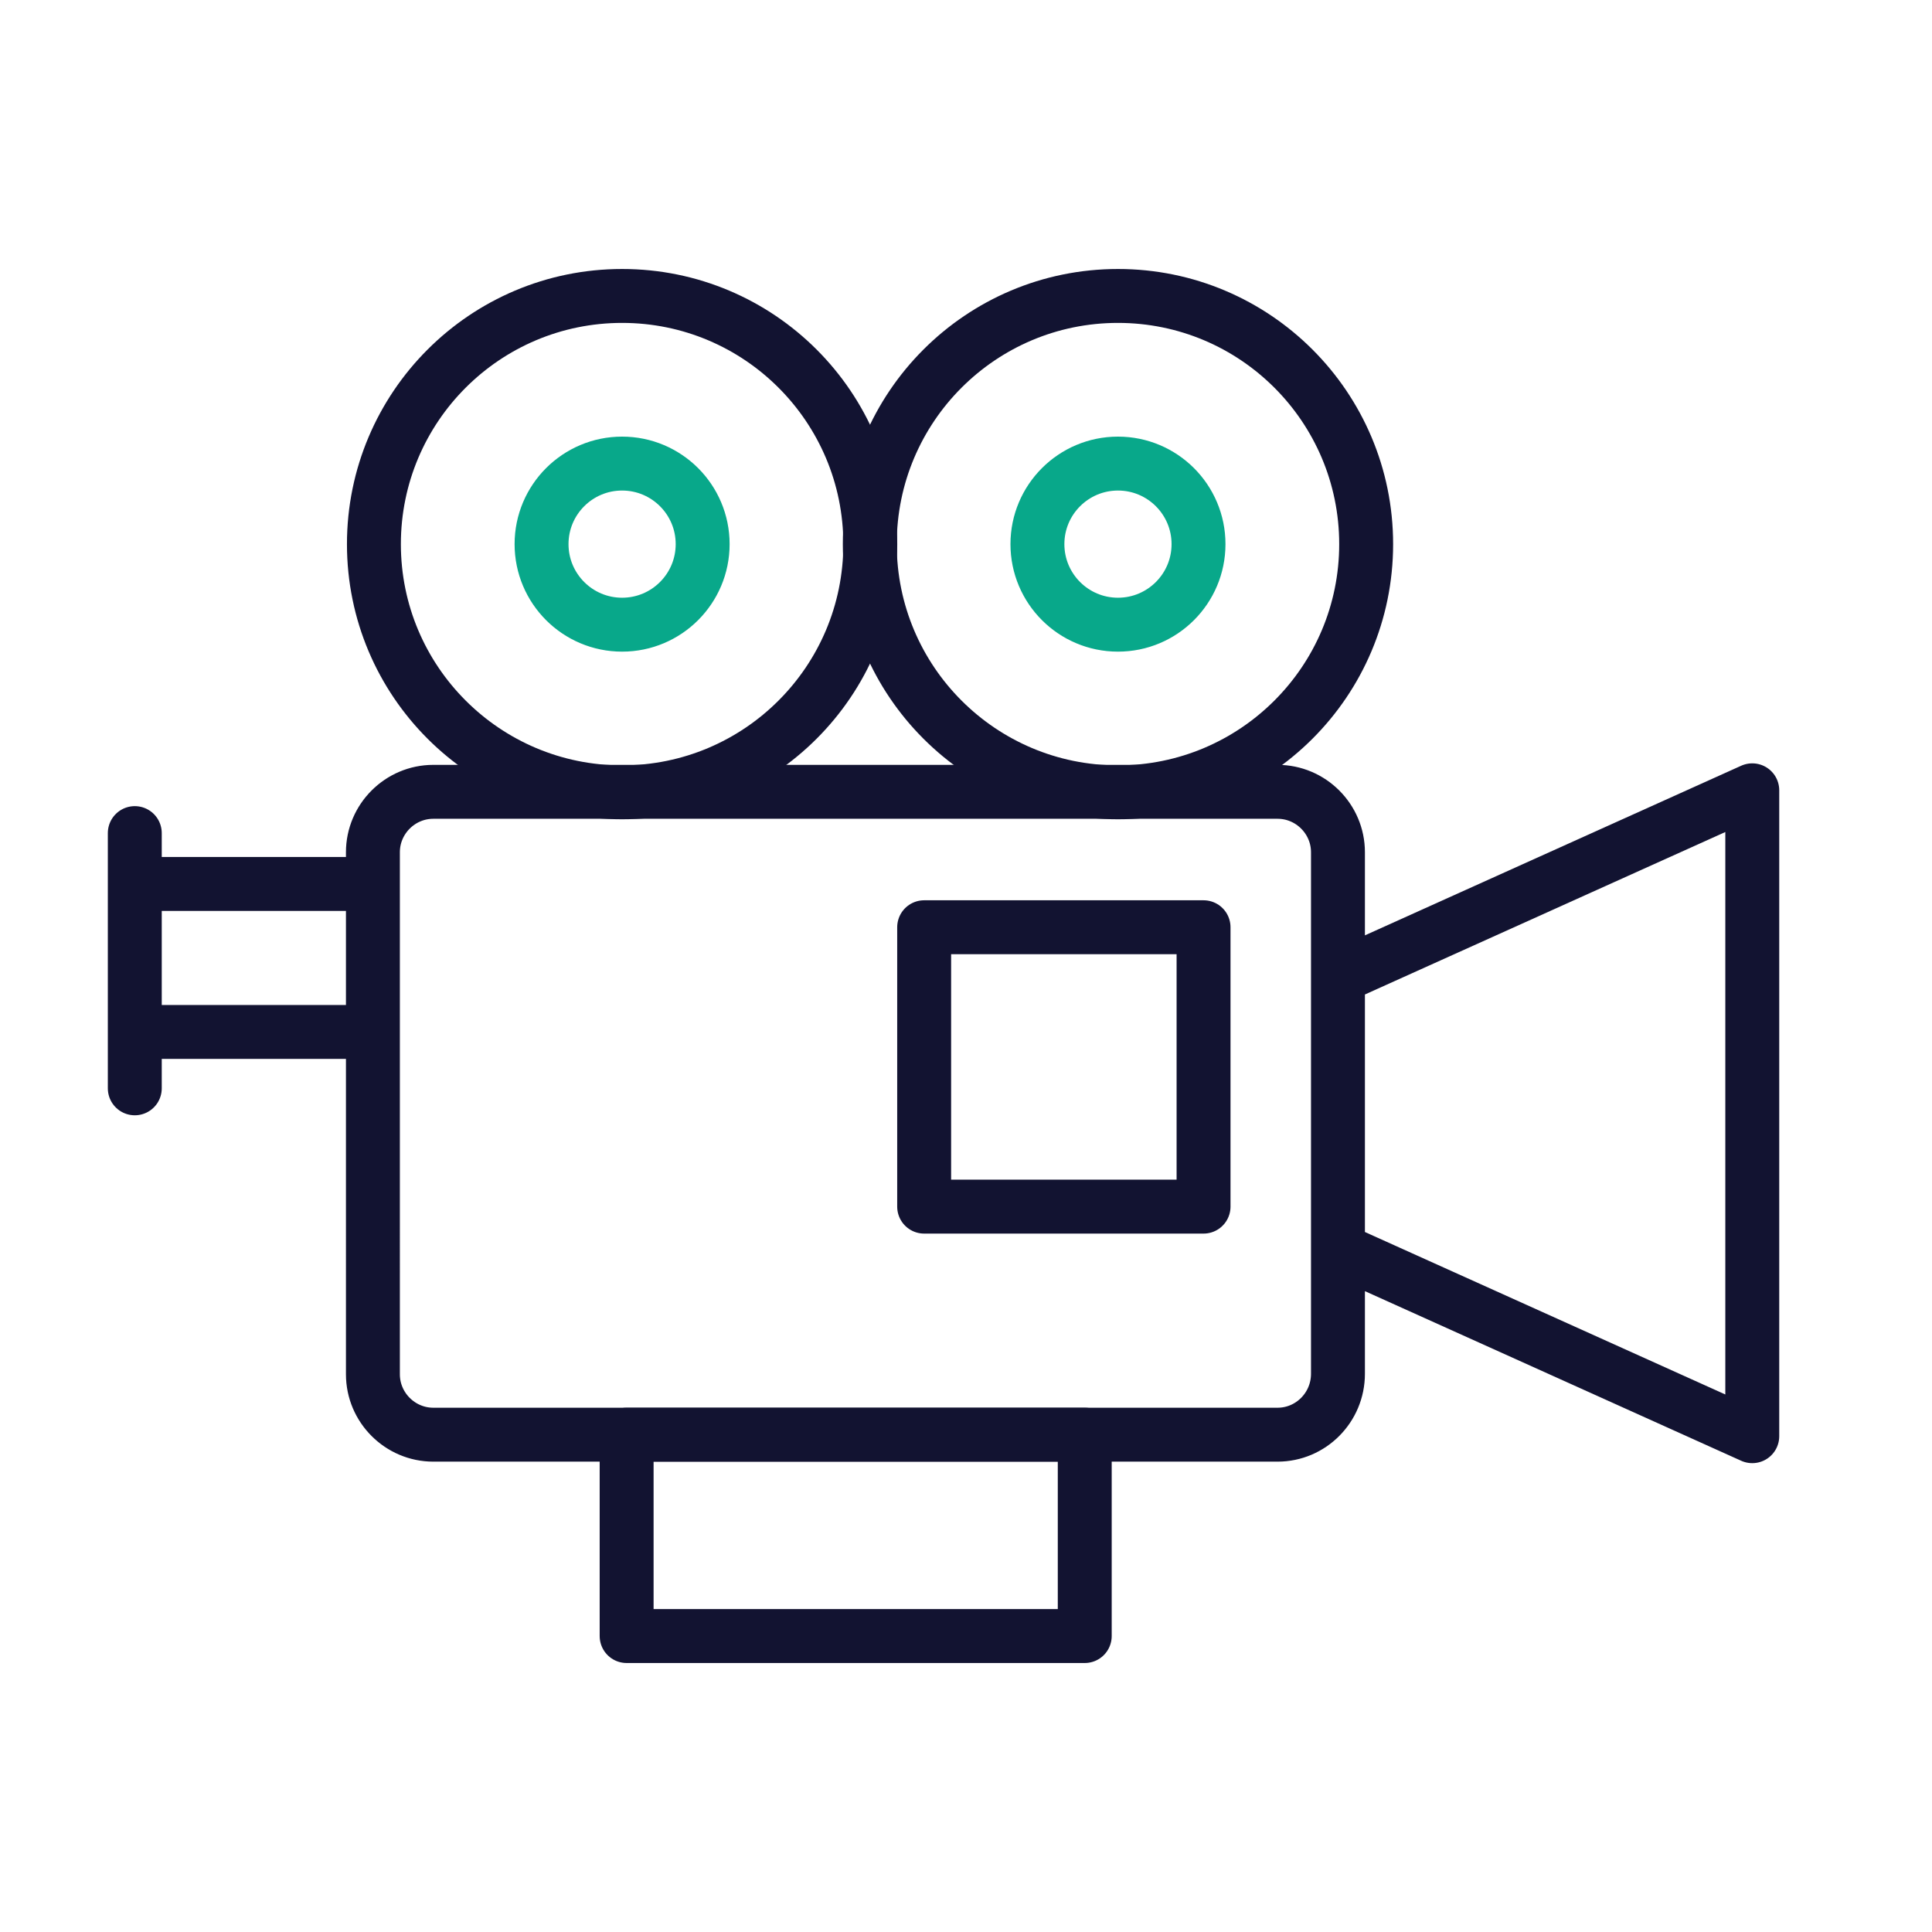
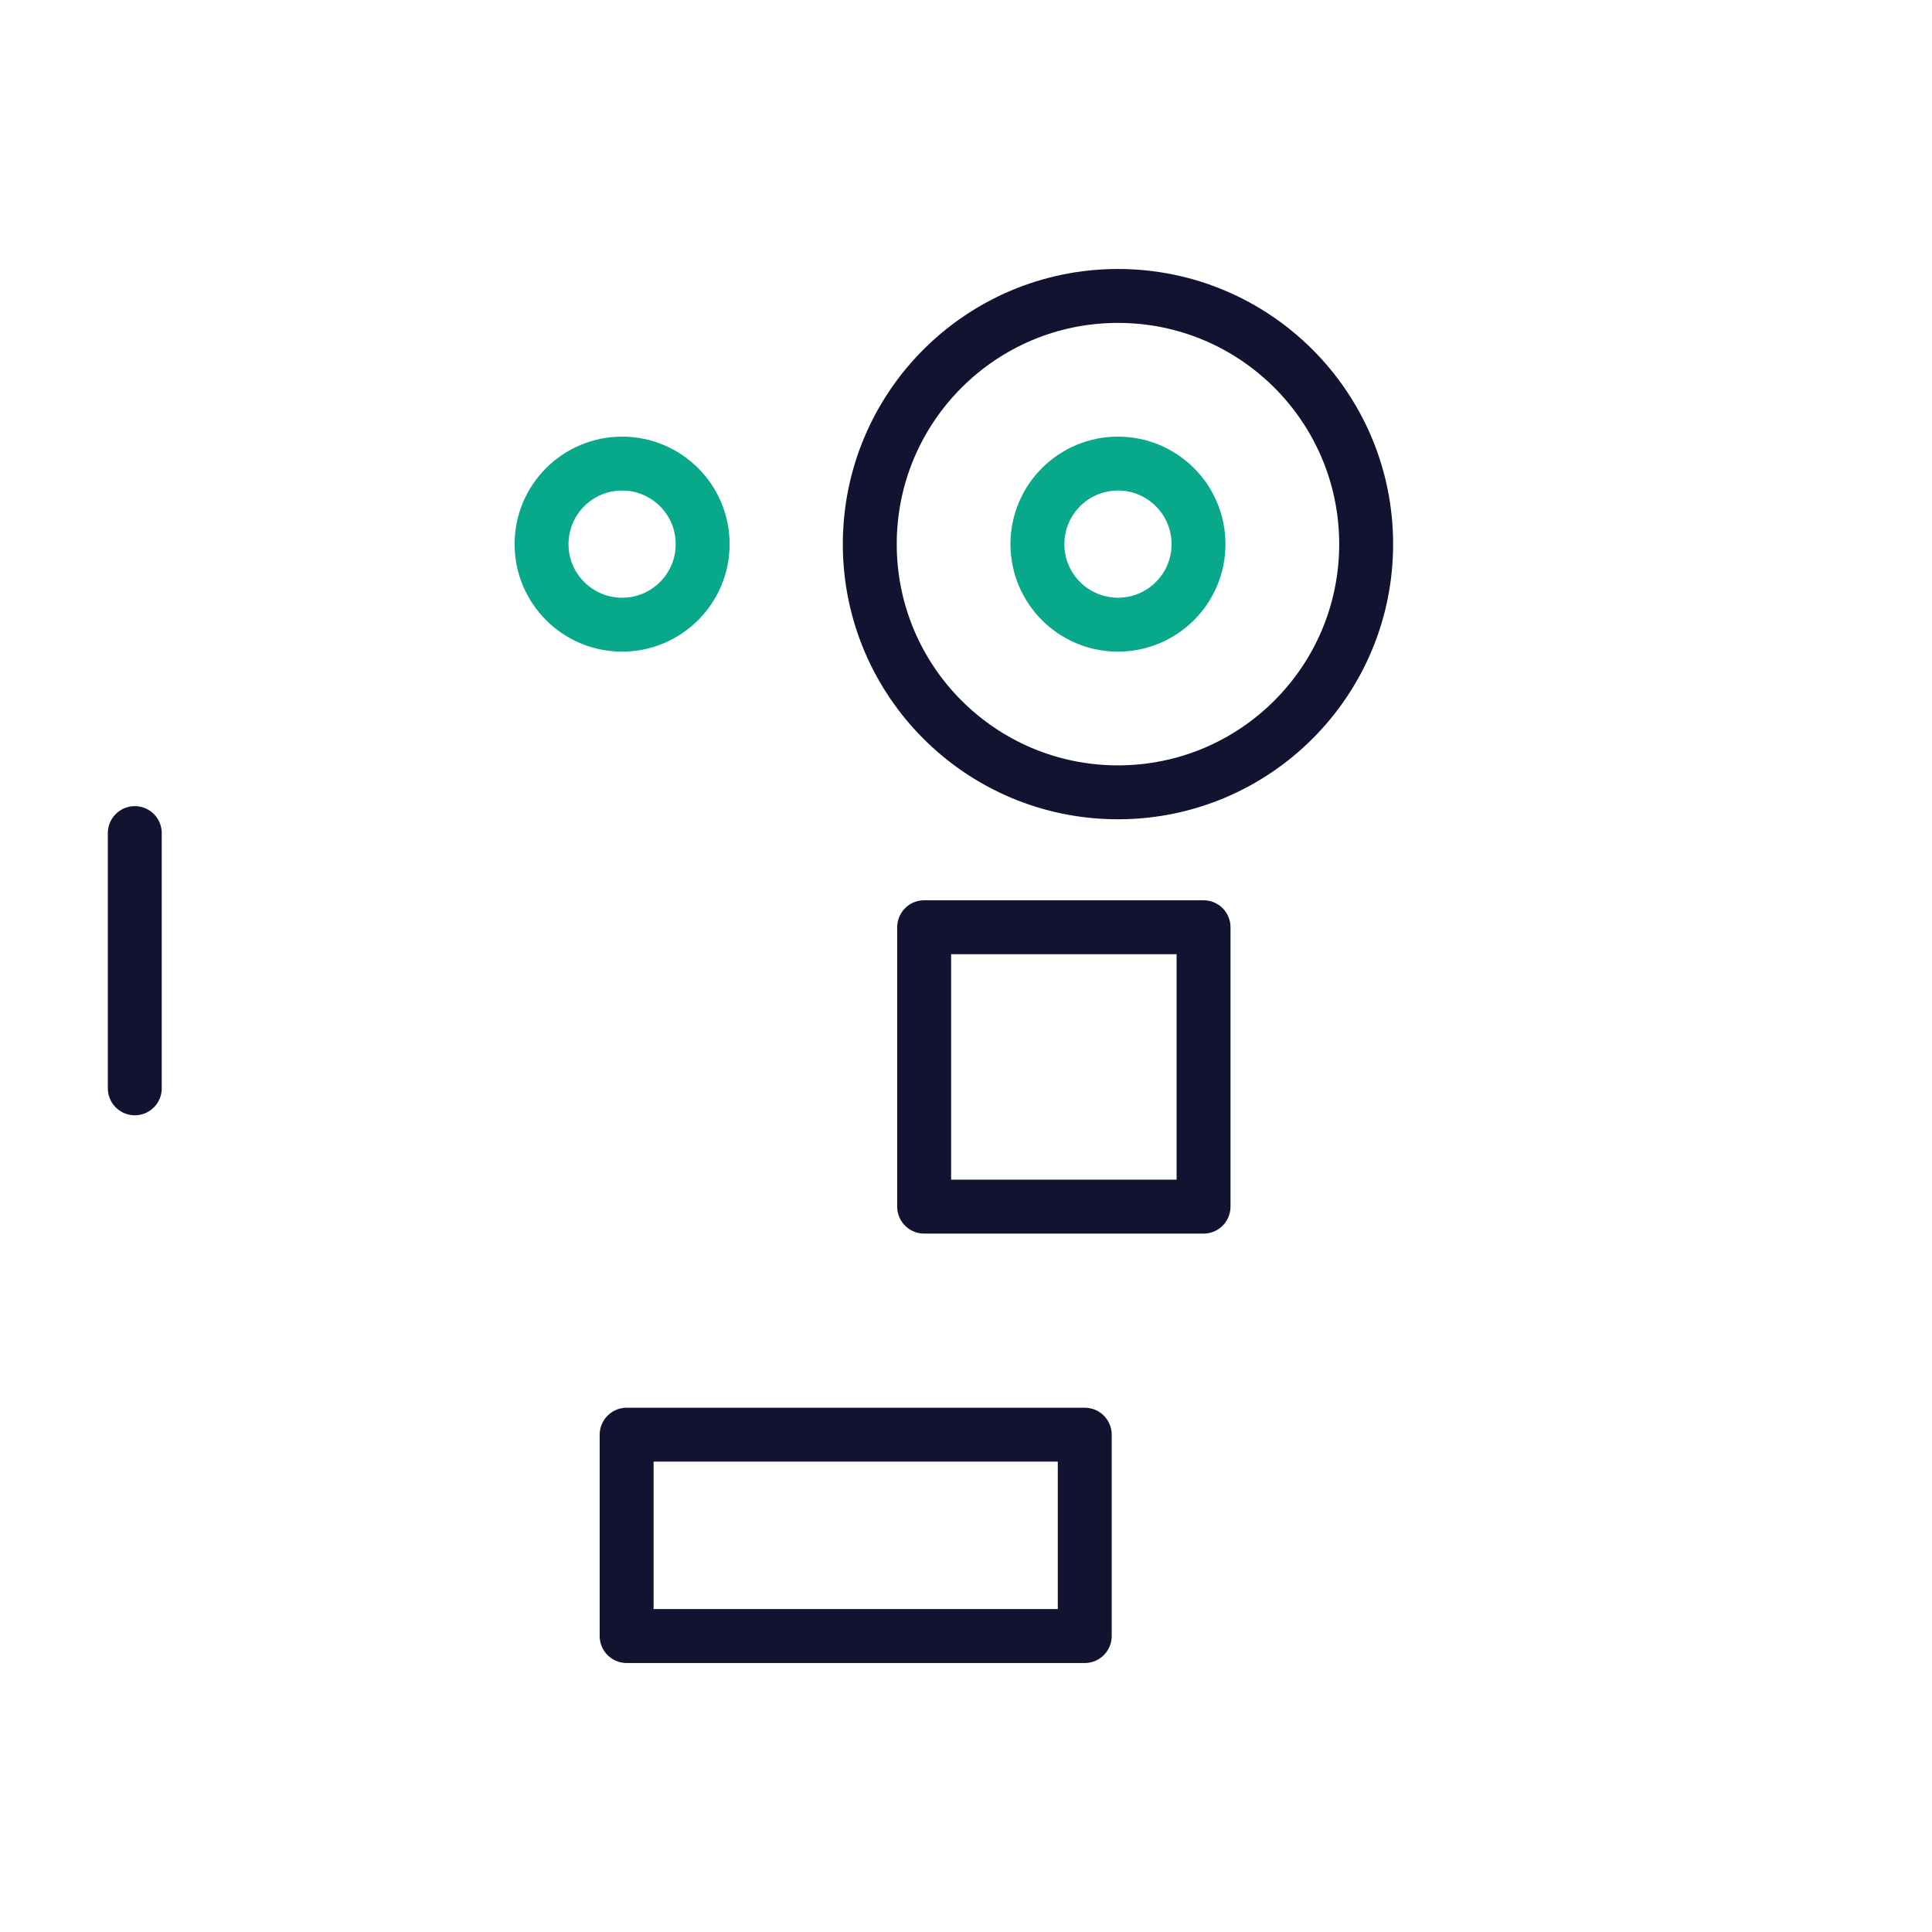
<svg xmlns="http://www.w3.org/2000/svg" width="430" height="430" fill="none" viewBox="0 0 430 430">
  <g stroke-linecap="round" stroke-linejoin="round" stroke-miterlimit="10" stroke-width="12">
-     <path stroke="#121331" d="M284.342 319.314h-187.9c-7.394 0-13.445-6.05-13.445-13.445V189.678c0-7.395 6.05-13.445 13.445-13.445h187.9c7.395 0 13.445 6.05 13.445 13.445v116.079c0 7.507-6.05 13.557-13.445 13.557M31.233 196.737h51.764m0 32.941H31.233m266.554-12.213L390 175.896V319.65l-92.213-41.569" />
-     <path stroke="#121331" d="M138.459 176.345c30.508 0 55.238-24.731 55.238-55.238 0-30.508-24.73-55.239-55.238-55.239S83.221 90.6 83.221 121.107s24.731 55.238 55.238 55.238" />
    <path stroke="#08a88a" d="M138.459 139.034c9.901 0 17.928-8.027 17.928-17.928s-8.027-17.927-17.928-17.927-17.927 8.026-17.927 17.927 8.026 17.928 17.927 17.928m110.365 0c9.9 0 17.927-8.027 17.927-17.928s-8.027-17.927-17.927-17.927-17.928 8.026-17.928 17.927 8.027 17.928 17.928 17.928" />
    <path stroke="#121331" d="M248.824 176.345c30.507 0 55.238-24.731 55.238-55.238 0-30.508-24.731-55.239-55.238-55.239-30.508 0-55.239 24.731-55.239 55.239s24.731 55.238 55.239 55.238m19.047 30.028h-62.185v62.184h62.185zm-26.442 112.941H139.468v44.818h101.961zM30 185.42v56.807" />
  </g>
</svg>